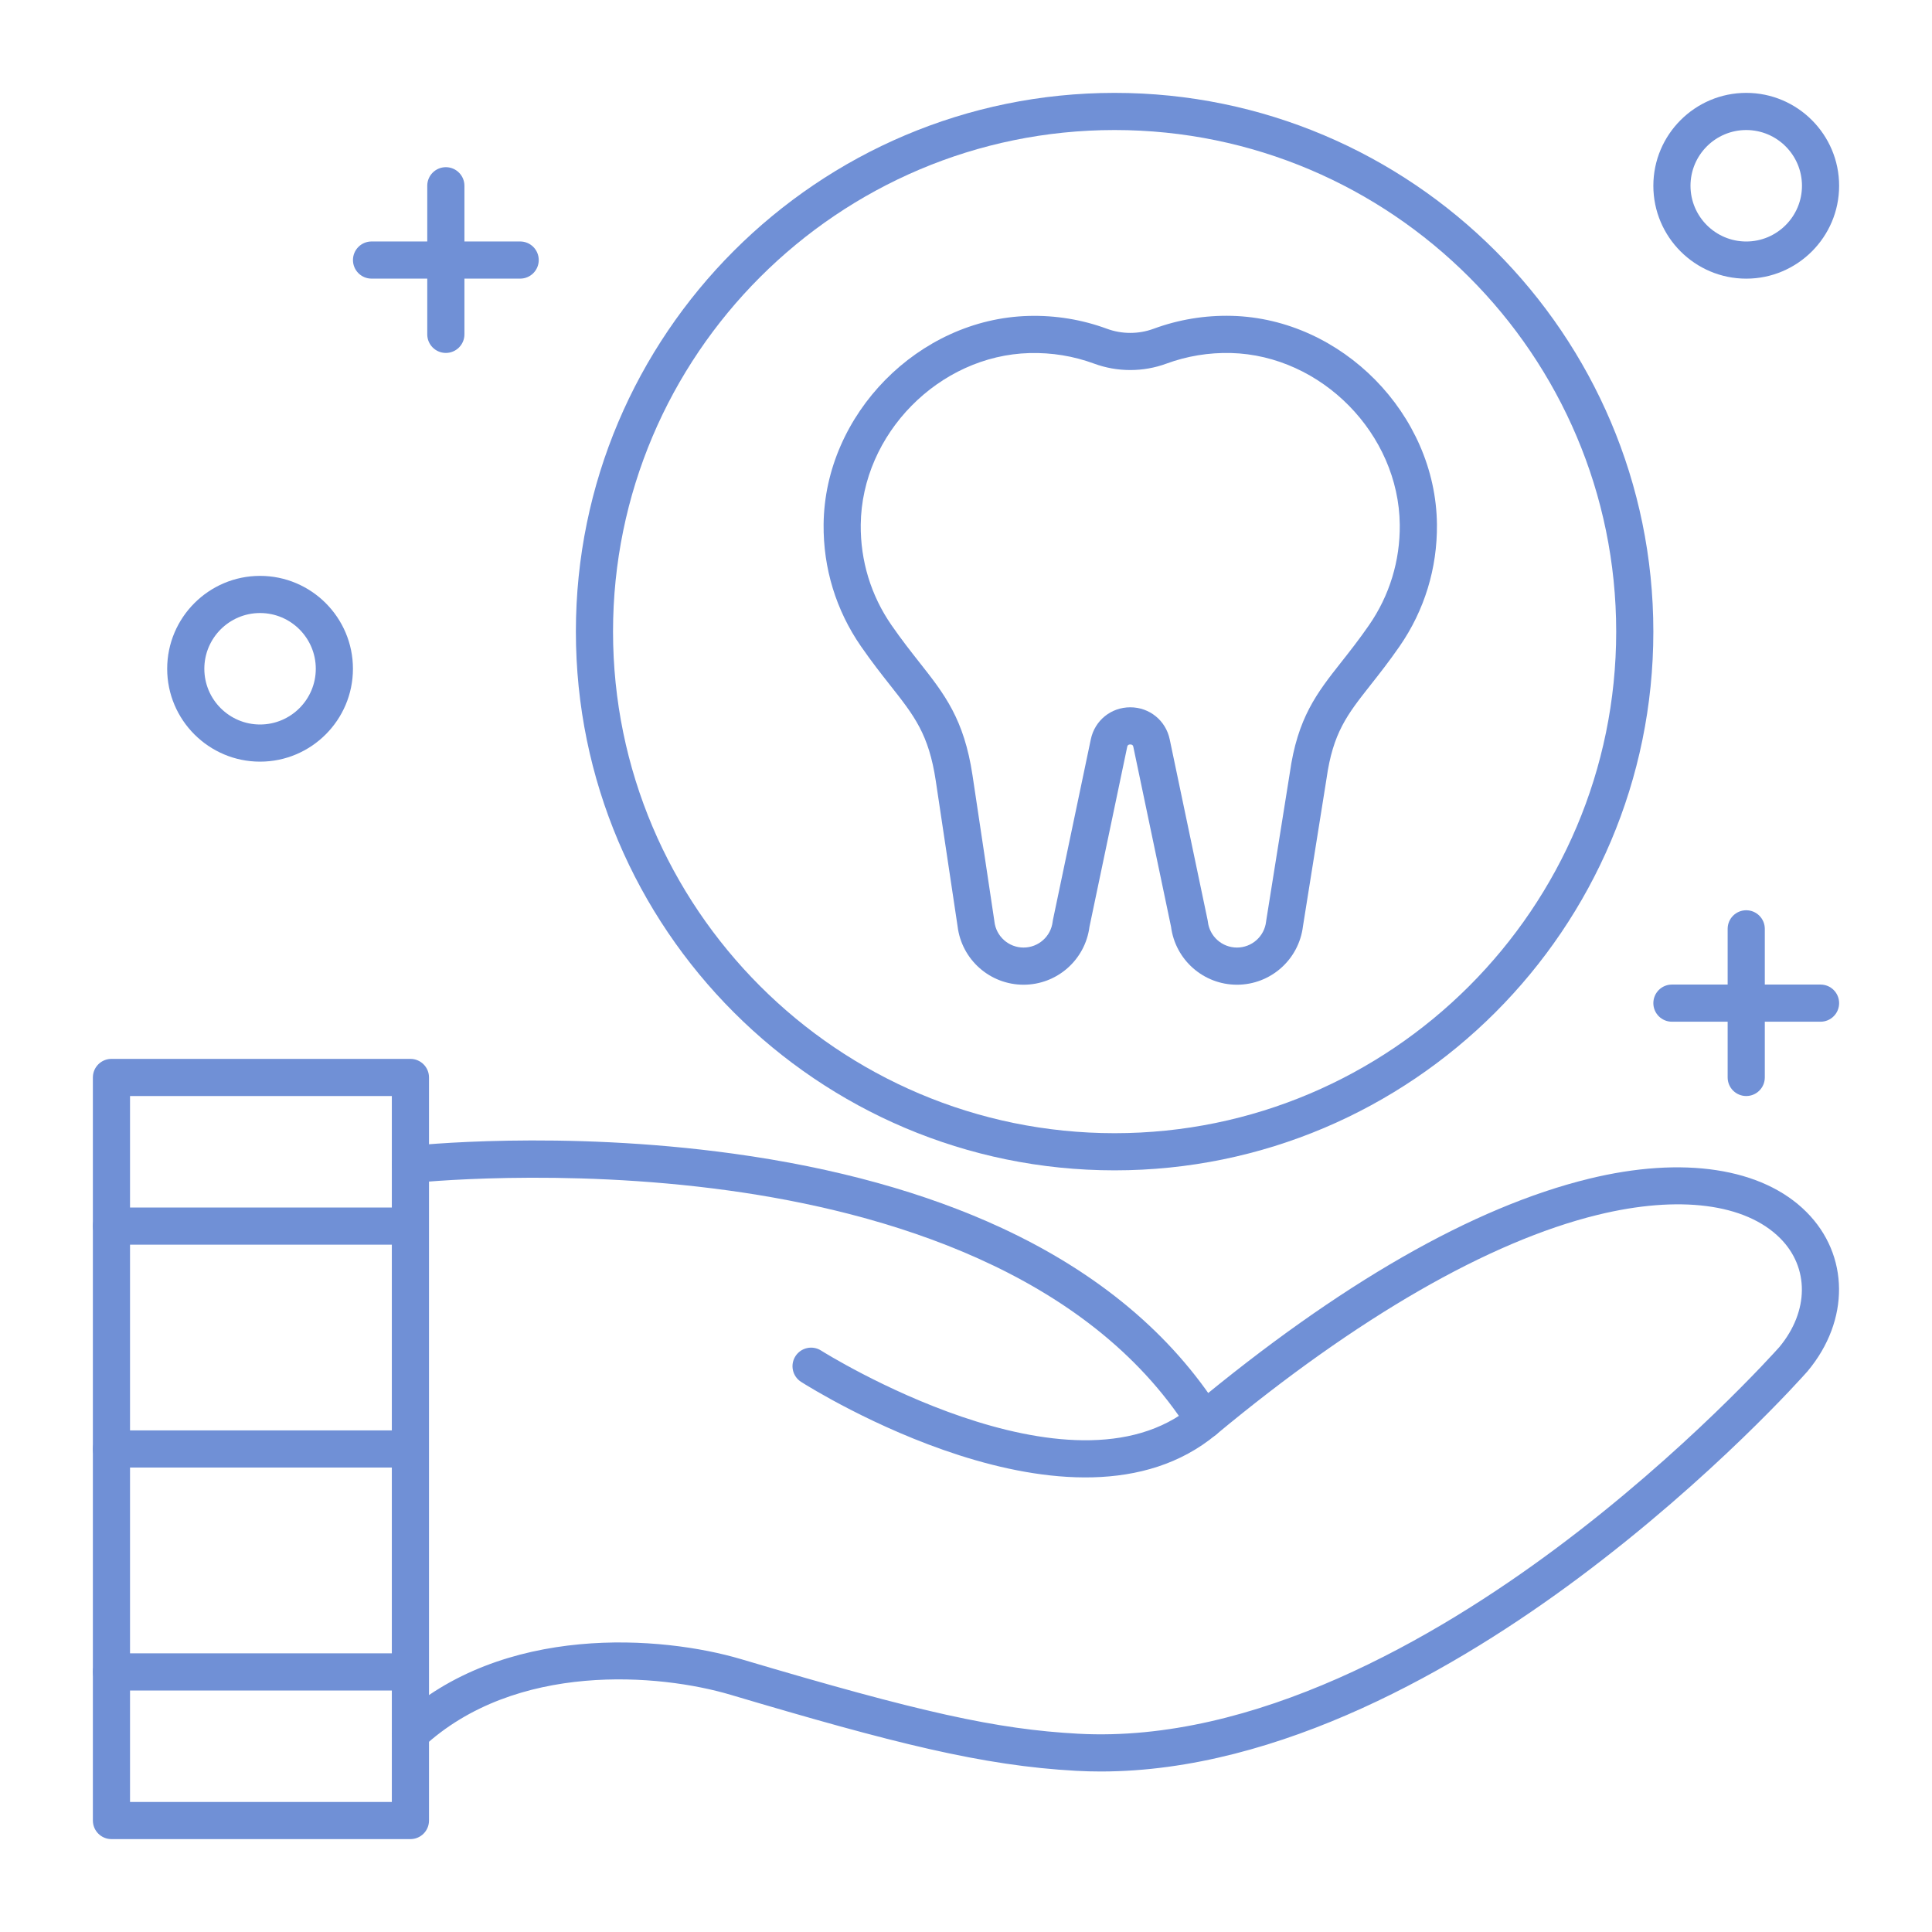
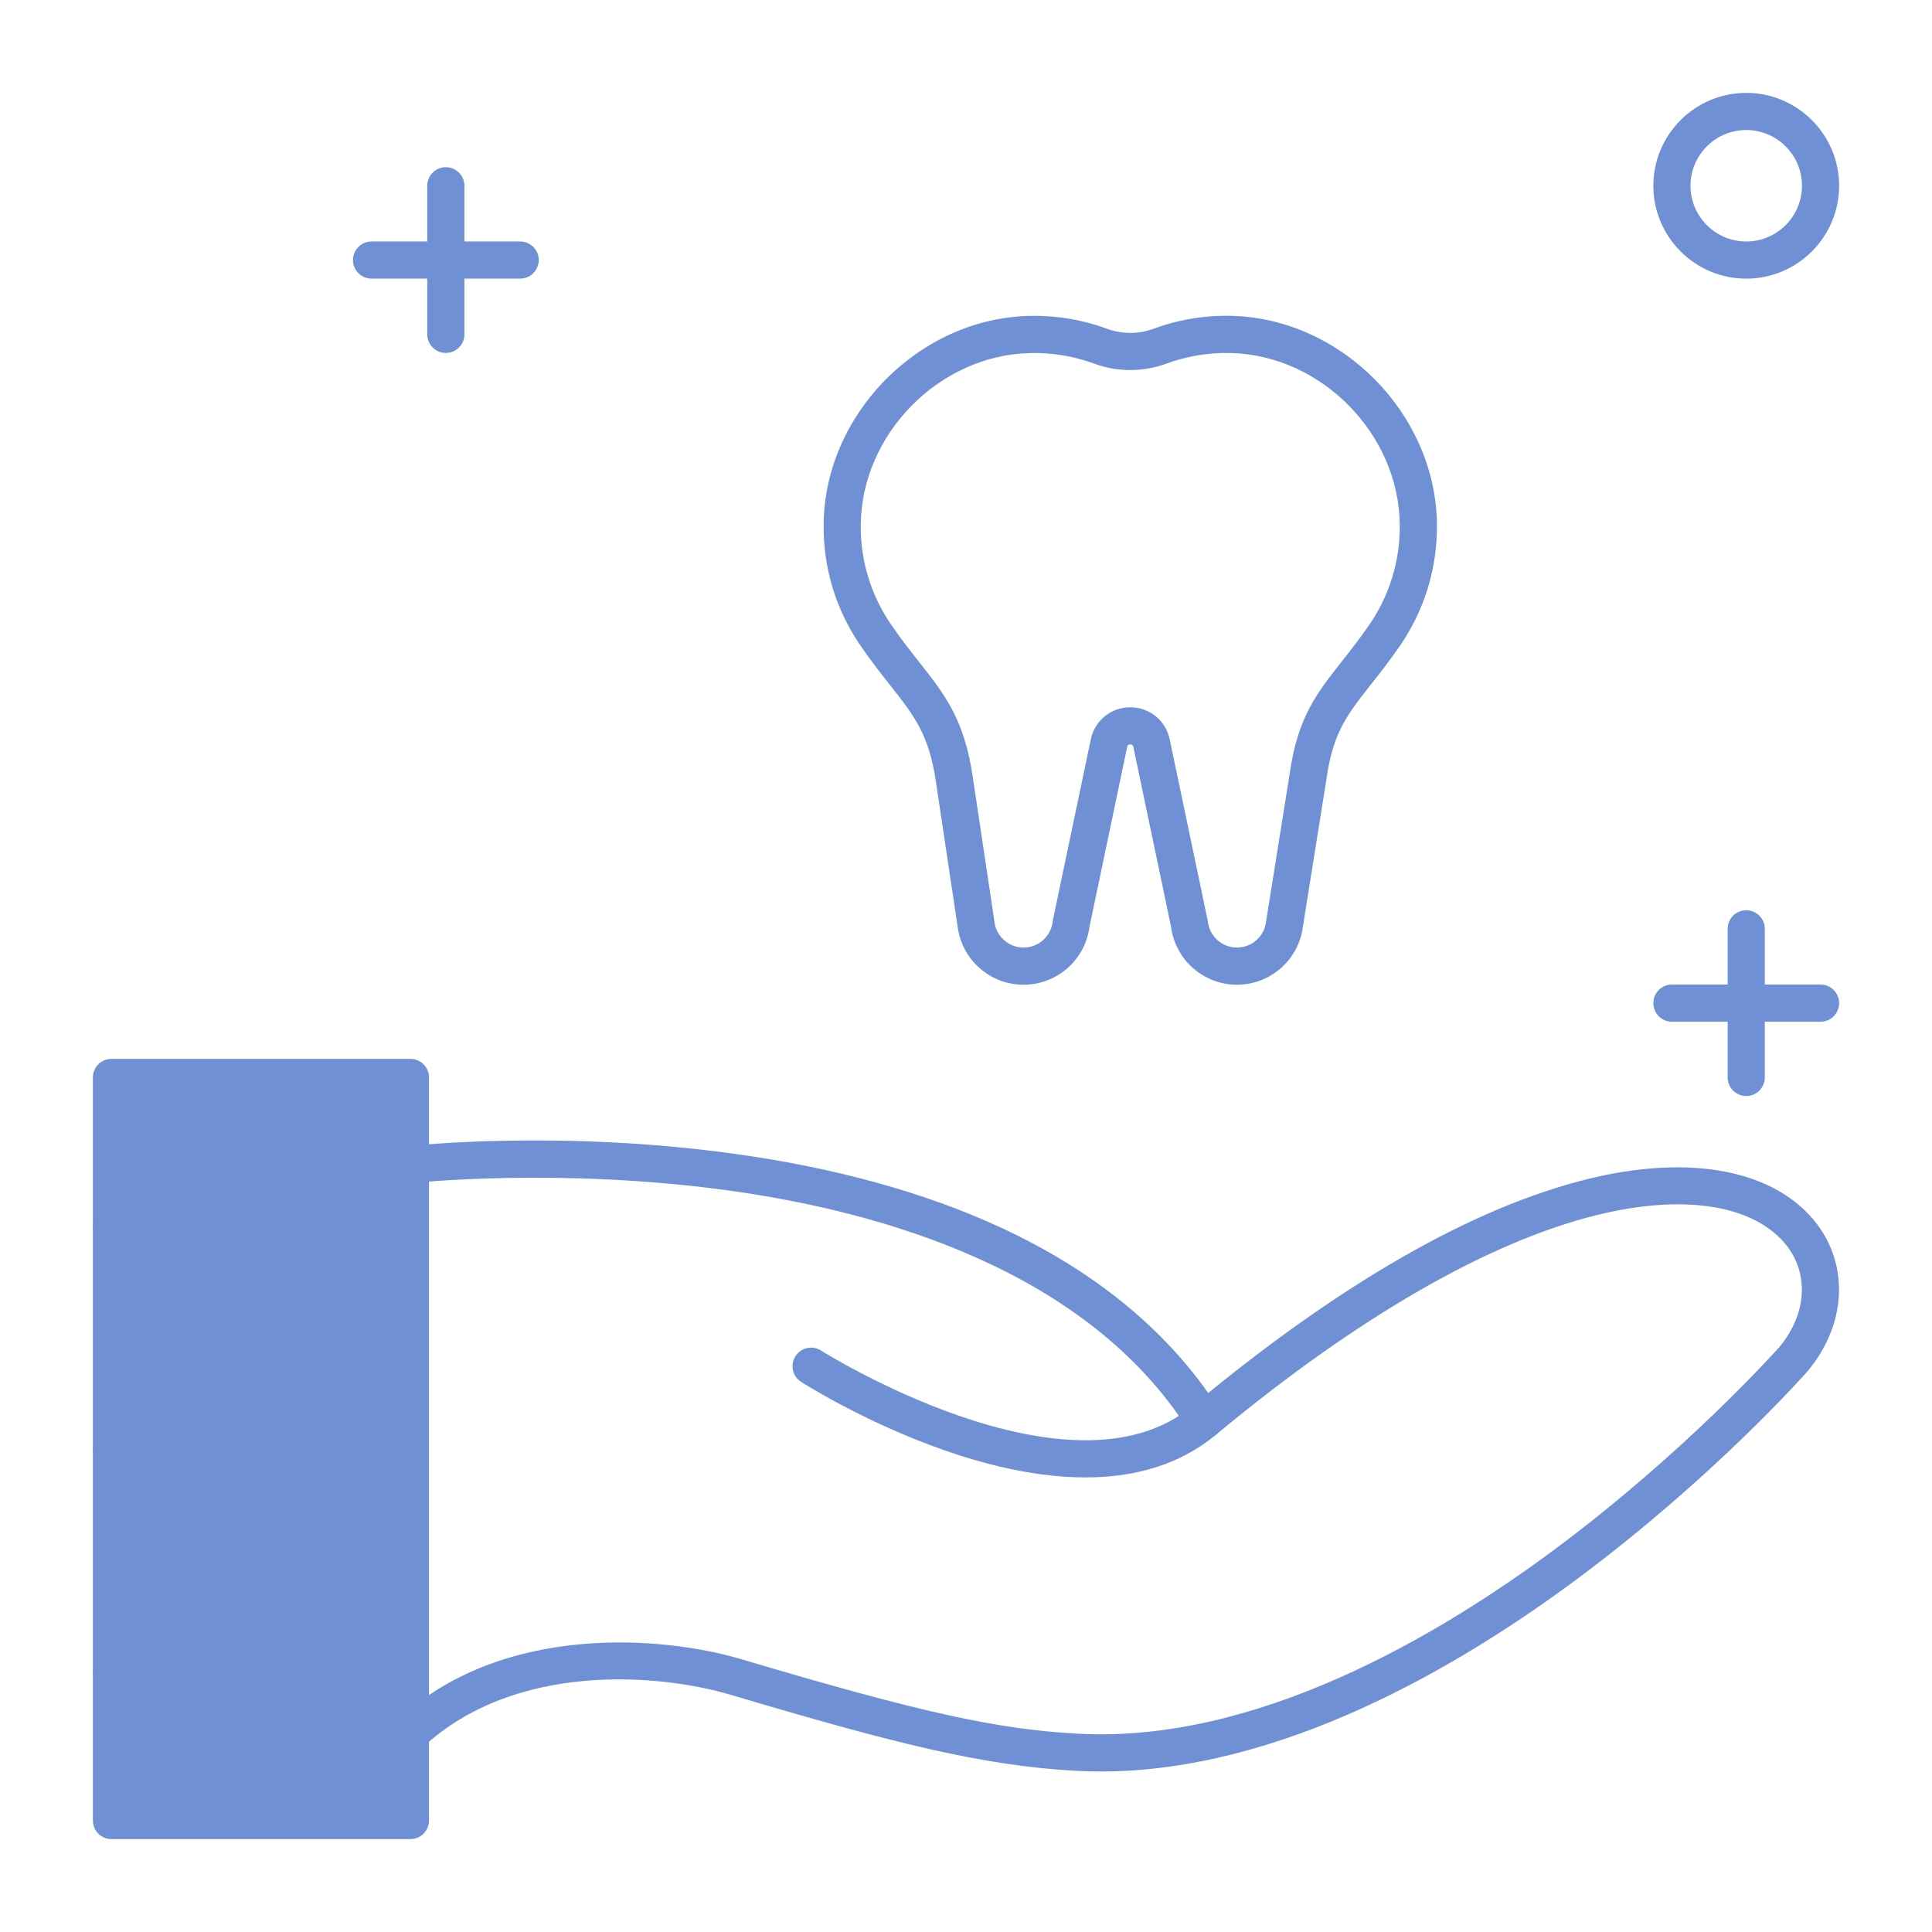
<svg xmlns="http://www.w3.org/2000/svg" width="135" height="135" viewBox="0 0 135 135" fill="none">
  <path d="M76.922 123.784C76.344 123.784 75.769 123.769 75.192 123.737C68.639 123.379 62.446 121.808 51.042 118.422C46.109 116.957 36.033 116.079 29.561 122.077C29.036 122.564 28.214 122.533 27.727 122.007C27.24 121.481 27.271 120.66 27.797 120.173C35.125 113.38 46.321 114.311 51.781 115.933C64.346 119.664 69.629 120.833 75.333 121.145C87.658 121.815 100.295 114.478 108.719 108.201C117.759 101.465 124.026 94.472 124.335 94.125C126.411 91.622 126.434 88.57 124.39 86.523C121.965 84.095 117.317 83.5 111.635 84.89C104.047 86.746 94.828 92.056 84.975 100.246C75.022 108.519 56.751 97.051 55.978 96.56C55.373 96.175 55.195 95.373 55.58 94.768C55.965 94.164 56.767 93.986 57.372 94.37C57.545 94.48 74.815 105.315 83.315 98.25C93.615 89.688 102.935 84.345 111.018 82.368C117.603 80.758 123.146 81.603 126.227 84.689C129.229 87.694 129.266 92.264 126.317 95.802C126.31 95.811 126.302 95.82 126.294 95.829C126.031 96.128 119.744 103.216 110.311 110.252C101.919 116.512 89.466 123.783 76.922 123.784Z" fill="#7090D6" />
  <path d="M84.147 100.547C83.717 100.547 83.297 100.334 83.05 99.945C75.959 88.788 61.675 84.676 50.942 83.191C39.148 81.559 28.923 82.653 28.822 82.664C28.106 82.743 27.468 82.229 27.389 81.517C27.31 80.804 27.824 80.163 28.536 80.084C28.963 80.037 39.137 78.945 51.242 80.612C58.386 81.596 64.7 83.345 70.01 85.813C76.728 88.936 81.853 93.222 85.24 98.552C85.625 99.157 85.446 99.959 84.841 100.344C84.626 100.481 84.385 100.547 84.147 100.547Z" fill="#7090D6" />
-   <path d="M28.678 128.509H7.788C7.072 128.509 6.49 127.928 6.49 127.211V75.288C6.49 74.571 7.072 73.99 7.788 73.99H28.678C29.395 73.99 29.977 74.571 29.977 75.288V127.211C29.977 127.928 29.396 128.509 28.678 128.509ZM9.086 125.913H27.38V76.586H9.086V125.913Z" fill="#7090D6" />
+   <path d="M28.678 128.509H7.788C7.072 128.509 6.49 127.928 6.49 127.211V75.288C6.49 74.571 7.072 73.99 7.788 73.99H28.678C29.395 73.99 29.977 74.571 29.977 75.288V127.211C29.977 127.928 29.396 128.509 28.678 128.509ZM9.086 125.913H27.38V76.586V125.913Z" fill="#7090D6" />
  <path d="M28.558 86.971H7.788C7.072 86.971 6.49 86.39 6.49 85.673C6.49 84.956 7.072 84.375 7.788 84.375H28.558C29.274 84.375 29.856 84.956 29.856 85.673C29.856 86.39 29.274 86.971 28.558 86.971Z" fill="#7090D6" />
  <path d="M28.558 118.125H7.788C7.072 118.125 6.49 117.544 6.49 116.827C6.49 116.11 7.072 115.529 7.788 115.529H28.558C29.274 115.529 29.856 116.11 29.856 116.827C29.856 117.544 29.274 118.125 28.558 118.125Z" fill="#7090D6" />
  <path d="M28.558 102.547H7.788C7.072 102.547 6.49 101.966 6.49 101.249C6.49 100.532 7.072 99.951 7.788 99.951H28.558C29.274 99.951 29.856 100.532 29.856 101.249C29.856 101.966 29.274 102.547 28.558 102.547Z" fill="#7090D6" />
  <path d="M86.434 68.808C84.096 68.808 82.127 67.072 81.828 64.759L79.194 52.194C79.18 52.129 79.157 52.02 78.978 52.02C78.8 52.02 78.777 52.129 78.763 52.194L76.128 64.76C75.829 67.072 73.861 68.808 71.522 68.808C69.171 68.808 67.192 67.052 66.911 64.719L65.389 54.567C64.9 51.307 63.891 50.026 62.218 47.905C61.606 47.129 60.912 46.249 60.155 45.154C58.419 42.644 57.518 39.699 57.55 36.635C57.629 28.944 64.19 22.277 71.876 22.076C73.762 22.026 75.605 22.33 77.353 22.974C78.395 23.358 79.563 23.358 80.603 22.974C82.359 22.327 84.198 22.023 86.081 22.071C93.767 22.272 100.328 28.941 100.407 36.635C100.439 39.698 99.538 42.644 97.802 45.154C97.057 46.231 96.375 47.095 95.774 47.857C94.131 49.941 93.14 51.199 92.689 54.426L91.045 64.725C90.76 67.055 88.783 68.808 86.434 68.808ZM78.978 49.423C80.324 49.423 81.458 50.344 81.734 51.661L84.38 64.28C84.388 64.319 84.395 64.358 84.399 64.398C84.519 65.432 85.393 66.211 86.434 66.211C87.475 66.211 88.349 65.432 88.469 64.398C88.471 64.379 88.474 64.361 88.476 64.342L90.121 54.043C90.665 50.144 92.019 48.426 93.735 46.25C94.312 45.518 94.967 44.688 95.666 43.677C97.095 41.611 97.836 39.185 97.81 36.662C97.745 30.325 92.342 24.832 86.013 24.667C84.465 24.629 82.947 24.878 81.5 25.41C79.882 26.006 78.073 26.006 76.456 25.41C75.016 24.88 73.502 24.631 71.942 24.671C65.613 24.837 60.21 30.327 60.145 36.662C60.119 39.185 60.86 41.611 62.289 43.677C63.001 44.705 63.668 45.551 64.256 46.298C65.993 48.501 67.365 50.241 67.956 54.182L69.481 64.354C69.483 64.369 69.485 64.383 69.486 64.398C69.606 65.432 70.481 66.211 71.521 66.211C72.562 66.211 73.437 65.432 73.556 64.398C73.561 64.358 73.567 64.319 73.575 64.28L76.221 51.661C76.498 50.344 77.631 49.423 78.978 49.423Z" fill="#7090D6" />
-   <path d="M77.885 81.779C57.127 81.779 40.24 64.891 40.24 44.135C40.24 23.377 57.127 6.49 77.885 6.49C98.641 6.49 115.529 23.377 115.529 44.135C115.529 64.891 98.641 81.779 77.885 81.779ZM77.885 9.086C58.559 9.086 42.836 24.809 42.836 44.135C42.836 63.46 58.559 79.183 77.885 79.183C97.21 79.183 112.933 63.46 112.933 44.135C112.933 24.809 97.21 9.086 77.885 9.086Z" fill="#7090D6" />
-   <path d="M18.172 53.221C14.593 53.221 11.682 50.309 11.682 46.731C11.682 43.152 14.593 40.24 18.172 40.24C21.751 40.24 24.662 43.152 24.662 46.731C24.662 50.309 21.751 53.221 18.172 53.221ZM18.172 42.836C16.025 42.836 14.278 44.583 14.278 46.731C14.278 48.878 16.025 50.625 18.172 50.625C20.319 50.625 22.066 48.878 22.066 46.731C22.066 44.583 20.319 42.836 18.172 42.836Z" fill="#7090D6" />
  <path d="M122.02 19.471C118.441 19.471 115.529 16.559 115.529 12.981C115.529 9.402 118.441 6.49 122.02 6.49C125.598 6.49 128.51 9.402 128.51 12.981C128.51 16.559 125.598 19.471 122.02 19.471ZM122.02 9.086C119.872 9.086 118.125 10.833 118.125 12.981C118.125 15.128 119.872 16.875 122.02 16.875C124.167 16.875 125.914 15.128 125.914 12.981C125.914 10.833 124.167 9.086 122.02 9.086Z" fill="#7090D6" />
  <path d="M31.154 24.662C30.437 24.662 29.855 24.081 29.855 23.364V12.98C29.855 12.263 30.437 11.682 31.154 11.682C31.87 11.682 32.452 12.263 32.452 12.98V23.364C32.452 24.081 31.87 24.662 31.154 24.662Z" fill="#7090D6" />
  <path d="M36.347 19.469H25.962C25.245 19.469 24.664 18.888 24.664 18.171C24.664 17.454 25.245 16.873 25.962 16.873H36.347C37.064 16.873 37.645 17.454 37.645 18.171C37.645 18.888 37.064 19.469 36.347 19.469Z" fill="#7090D6" />
  <path d="M122.019 76.586C121.302 76.586 120.721 76.005 120.721 75.288V64.903C120.721 64.187 121.302 63.605 122.019 63.605C122.736 63.605 123.317 64.187 123.317 64.903V75.288C123.317 76.005 122.736 76.586 122.019 76.586Z" fill="#7090D6" />
  <path d="M127.212 71.393H116.827C116.11 71.393 115.529 70.812 115.529 70.095C115.529 69.378 116.11 68.797 116.827 68.797H127.212C127.929 68.797 128.51 69.378 128.51 70.095C128.51 70.812 127.929 71.393 127.212 71.393Z" fill="#7090D6" />
</svg>